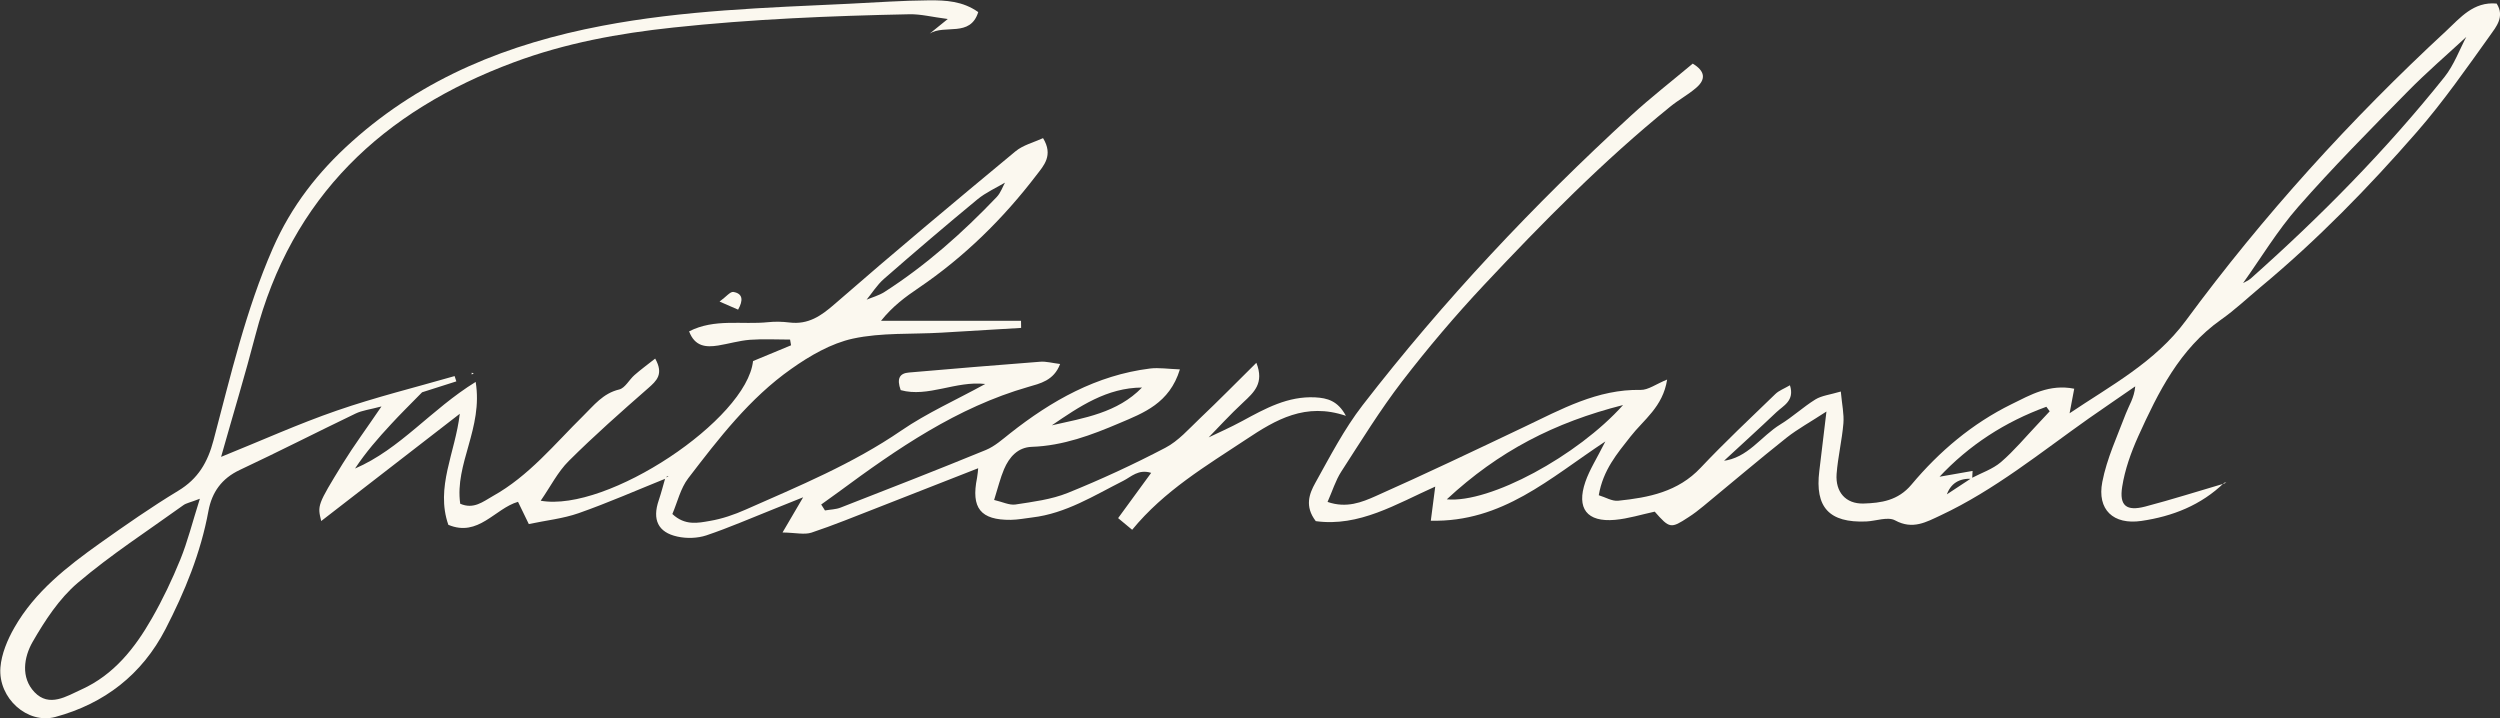
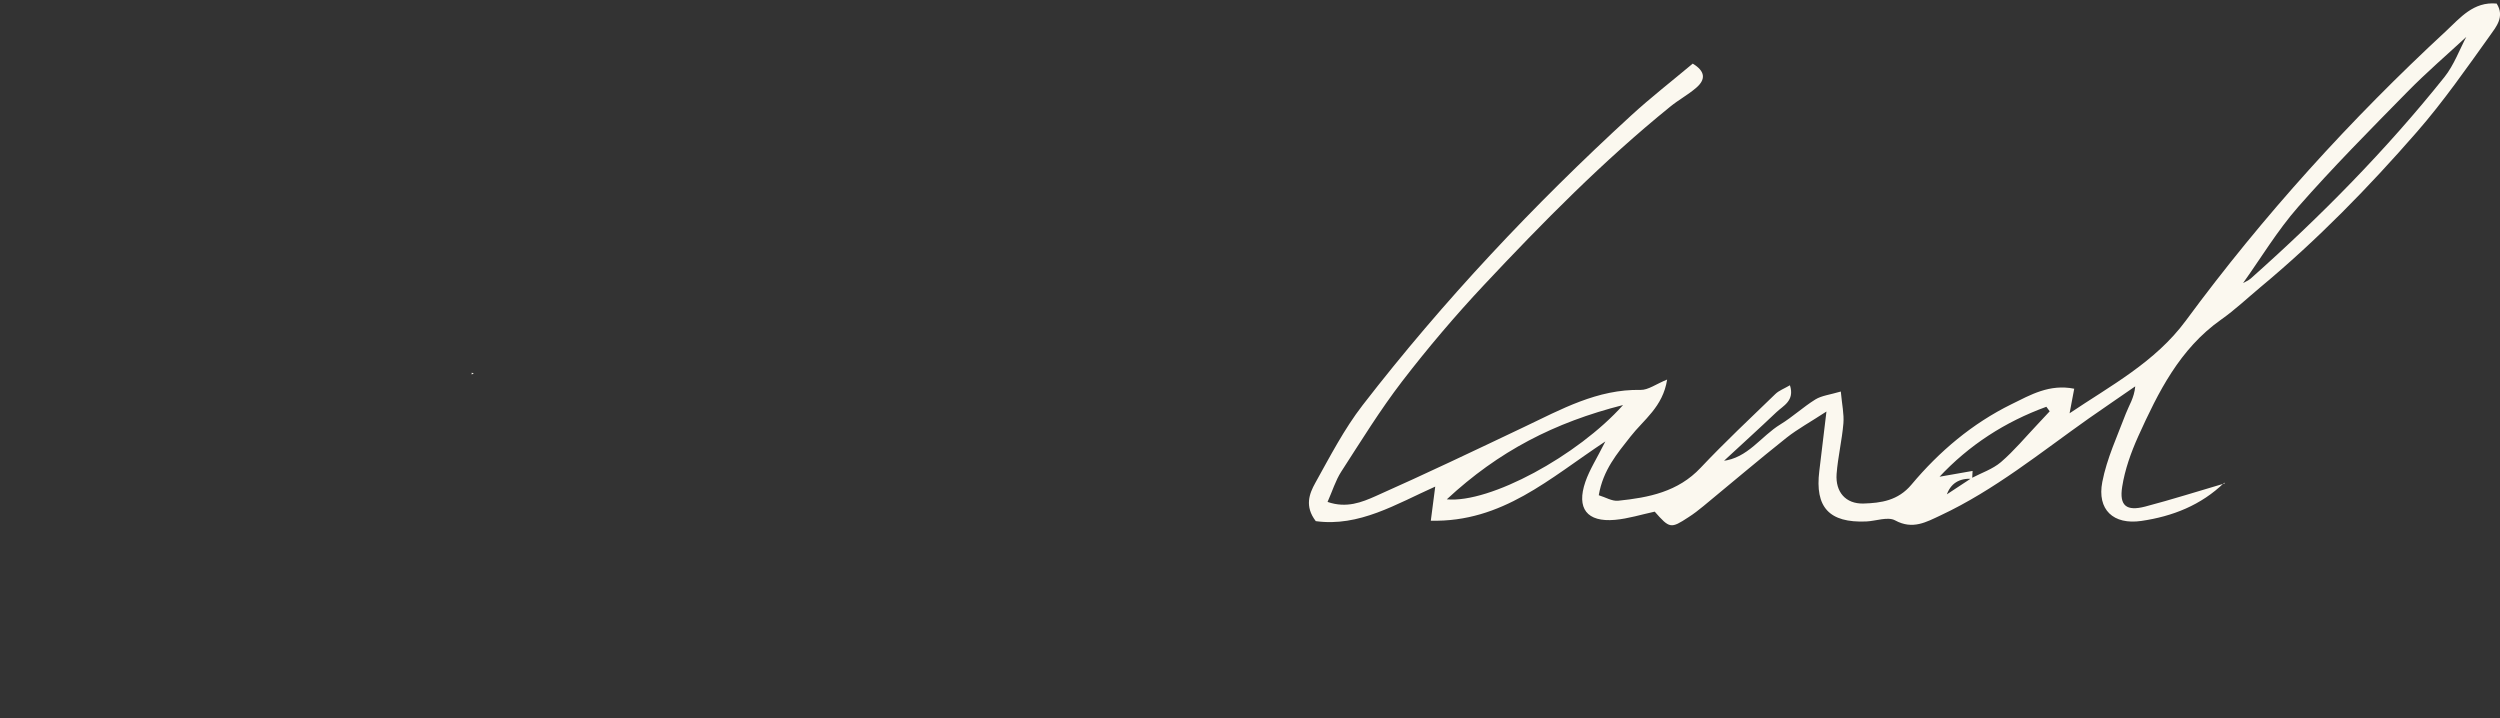
<svg xmlns="http://www.w3.org/2000/svg" id="Layer_1" data-name="Layer 1" viewBox="0 0 231.46 66.48">
  <rect x="0" y="0" width="231.46" height="66.48" fill="#333333" stroke="none" />
  <defs>
    <style>
      .cls-1 {
        fill: #FBF8EF;
      }
    </style>
  </defs>
-   <path class="cls-1" d="m111.53,40.67c1.17-.56,2.36-1.08,3.5-1.7,2.12-1.15,4.21-2.31,6.74-2.18,1.11.06,2.09.31,2.84,1.71-3.74-1.27-6.5.36-9.22,2.17-3.73,2.47-7.6,4.76-10.57,8.38-.44-.36-.79-.66-1.3-1.08,1.03-1.41,1.99-2.72,3.06-4.19-1.18-.37-1.84.36-2.57.73-2.72,1.37-5.32,3.03-8.45,3.4-.66.08-1.31.21-1.97.22-2.81.03-3.7-1.09-3.13-3.89.06-.32.08-.64.11-.96l.05.05c-3.15,1.23-6.29,2.47-9.44,3.7-2.01.78-4,1.6-6.04,2.28-.66.22-1.46.01-2.69-.01.73-1.25,1.16-1.99,1.91-3.26-1.2.48-1.97.79-2.74,1.1-2.07.82-4.12,1.72-6.23,2.43-.82.27-1.82.3-2.67.11-1.81-.39-2.34-1.58-1.73-3.36.23-.68.41-1.39.61-2.08.1-.05.2-.09.3-.14-.05,0-.12-.02-.15,0-.05.05-.07.13-.1.2-2.68,1.08-5.34,2.25-8.07,3.21-1.45.51-3.03.67-4.62,1.01-.41-.84-.69-1.42-1-2.06-2.14.62-3.67,3.3-6.45,2.13-1.21-3.48.64-6.66,1.06-10.28-4.47,3.46-8.64,6.68-12.83,9.93-.35-1.45-.38-1.46,2-5.33,1.04-1.68,2.22-3.27,3.58-5.28-1.04.28-1.78.36-2.4.66-3.58,1.72-7.12,3.53-10.72,5.22-1.68.79-2.58,2.07-2.9,3.79-.71,3.88-2.19,7.48-3.98,10.95-2.17,4.2-5.65,6.9-10.2,8.13-2.56.69-5.3-1.72-5.08-4.58.1-1.26.65-2.57,1.29-3.69,1.9-3.33,4.87-5.64,7.93-7.82,2.37-1.68,4.76-3.35,7.24-4.85,1.84-1.11,2.73-2.63,3.27-4.68,1.59-5.99,2.98-12.04,5.49-17.77,1.71-3.9,4.19-7.08,7.32-9.88,6.63-5.95,14.54-9.08,23.16-10.72,7.54-1.44,15.18-1.68,22.82-2.04,2.49-.12,4.97-.3,7.46-.32,1.54-.01,3.12.07,4.55,1.09-.74,2.37-3.1,1.11-4.49,1.99.43-.34.85-.69,1.67-1.35-1.47-.19-2.51-.46-3.54-.44-7.31.15-14.6.45-21.88,1.23-5.06.54-9.98,1.44-14.76,3.22-12.13,4.51-20.58,12.44-23.92,25.26-.95,3.66-2.05,7.27-3.18,11.27,3.74-1.51,7.17-3.06,10.7-4.28,3.58-1.24,7.27-2.15,10.92-3.2.05.17.11.33.16.49-1.25.4-2.5.8-3.17,1.01-1.22,1.24-2.06,2.07-2.86,2.94-1.2,1.29-2.36,2.62-3.35,4.12,4.19-1.8,7.04-5.48,11.17-8.02.7,4.3-1.96,7.57-1.43,11.28,1.25.54,2.1-.19,3.02-.71,3.34-1.86,5.7-4.8,8.36-7.42,1-.98,1.83-2.09,3.34-2.45.54-.13.92-.9,1.41-1.33.58-.51,1.21-.97,1.92-1.53.81,1.45.14,2.05-.67,2.76-2.49,2.18-4.98,4.38-7.33,6.72-1.02,1.01-1.69,2.37-2.6,3.68,6.17,1.1,19.08-7.53,19.66-12.93,1.14-.47,2.33-.96,3.52-1.46-.03-.18-.06-.35-.09-.53-1.24,0-2.49-.07-3.72.02-.99.08-1.96.37-2.94.53-1.13.18-2.16.1-2.69-1.31,2.37-1.21,4.9-.6,7.31-.85.66-.07,1.34-.05,1.99.03,1.73.21,2.91-.6,4.18-1.71,5.51-4.8,11.12-9.48,16.74-14.14.7-.58,1.68-.82,2.55-1.22.98,1.6.05,2.56-.6,3.41-3.09,4.05-6.69,7.59-10.92,10.46-1.21.82-2.39,1.68-3.48,3.04h12.96c0,.22,0,.44.01.66-2.46.15-4.92.3-7.39.44-2.73.16-5.54-.02-8.18.55-2.02.44-4,1.59-5.72,2.81-3.84,2.7-6.7,6.43-9.53,10.12-.72.94-1,2.21-1.47,3.31,1.17,1.1,2.38.83,3.47.64,1.13-.19,2.26-.58,3.32-1.05,4.93-2.18,9.92-4.24,14.41-7.32,2.38-1.63,5.06-2.82,7.77-4.31-2.75-.31-5.3,1.27-7.83.57-.39-1.08-.09-1.56.76-1.63,4.06-.35,8.11-.69,12.17-1,.54-.04,1.09.12,1.83.21-.58,1.55-1.88,1.81-2.94,2.12-6.61,1.9-12.14,5.72-17.57,9.73-.53.39-1.07.77-1.61,1.16.12.18.23.37.35.55.49-.09,1.01-.09,1.46-.27,4.49-1.75,8.98-3.5,13.44-5.33.82-.34,1.53-.98,2.24-1.54,3.84-3.03,8-5.38,12.95-6,.82-.1,1.68.04,2.77.08-.96,3.14-3.36,4.03-5.6,4.98-2.58,1.1-5.22,2.09-8.1,2.19-1.31.04-2.1.95-2.58,2.07-.35.82-.56,1.71-.92,2.85.78.18,1.41.5,1.97.42,1.63-.25,3.32-.46,4.84-1.07,3.07-1.24,6.1-2.64,9.04-4.18,1.21-.63,2.18-1.75,3.2-2.72,1.72-1.63,3.38-3.32,5.23-5.15.75,1.89-.23,2.74-1.21,3.66-1.21,1.12-2.32,2.34-3.47,3.52l-.06.17c0-.08,0-.16,0-.23Zm-17.91-24.37l.1-.04s-.03.11-.03.11c-.18.16-.36.32-.54.48-.89.53-1.87.96-2.66,1.61-2.92,2.41-5.8,4.87-8.65,7.36-.65.57-1.12,1.34-1.68,2.02-.54.3-1.07.59-1.61.89.01-.02.02-.05.04-.07.51-.29,1.02-.58,1.53-.87.59-.25,1.24-.42,1.77-.76,3.85-2.47,7.24-5.49,10.39-8.79.37-.39.55-.95.82-1.44.17-.17.35-.34.52-.5ZM18.49,46.18c-.9.35-1.25.4-1.51.59-3.29,2.37-6.71,4.58-9.79,7.2-1.71,1.46-3.03,3.48-4.17,5.46-.81,1.41-1.11,3.3.17,4.65,1.37,1.44,2.97.38,4.36-.25,2.98-1.35,4.93-3.81,6.5-6.56,1.01-1.76,1.89-3.61,2.65-5.48.67-1.65,1.1-3.39,1.8-5.6Zm78.89-6.8c2.98-.68,6.07-1.15,8.35-3.5-3.25.02-5.79,1.75-8.35,3.5Z" />
  <path class="cls-1" d="m191.57,38.29c3.83-2.58,7.97-4.76,10.8-8.6,7.17-9.73,15.26-18.64,24.12-26.84,1.28-1.19,2.51-2.72,4.66-2.52.77,1.21-.05,2.16-.61,2.95-2.17,3.03-4.31,6.11-6.76,8.92-4.48,5.14-9.24,10.02-14.5,14.39-1.21,1.01-2.36,2.1-3.64,3-3.84,2.71-5.82,6.72-7.67,10.8-.67,1.49-1.24,3.08-1.49,4.68-.28,1.76.4,2.28,2.13,1.83,2.48-.65,4.92-1.43,7.38-2.15l-.06-.06c-2.14,2.08-4.79,3.12-7.67,3.54-2.6.38-4.12-1.04-3.62-3.61.42-2.17,1.39-4.24,2.18-6.33.29-.76.77-1.44.87-2.52-1.43.99-2.87,1.97-4.3,2.97-4.46,3.15-8.72,6.63-13.71,8.97-1.33.62-2.59,1.36-4.22.47-.68-.37-1.77.06-2.68.1-3.43.14-4.76-1.31-4.34-4.68.2-1.63.39-3.27.66-5.5-1.48.97-2.66,1.61-3.7,2.43-2.59,2.06-5.12,4.21-7.68,6.32-.45.37-.91.73-1.4,1.04-1.63,1.07-1.74,1.05-3.12-.52-1.25.27-2.45.65-3.68.76-2.59.23-3.59-1.05-2.74-3.52.39-1.13,1.06-2.16,1.85-3.74-5.19,3.43-9.53,7.49-16.16,7.34.17-1.28.29-2.19.41-3.16-3.62,1.62-7.05,3.75-11.06,3.2-1.05-1.37-.6-2.54-.05-3.53,1.37-2.46,2.68-5,4.39-7.21,7.48-9.67,15.84-18.55,24.85-26.81,1.82-1.67,3.78-3.19,5.71-4.81,1.18.71,1.21,1.47.33,2.23-.75.65-1.65,1.13-2.42,1.76-6.21,5.03-11.8,10.71-17.25,16.52-2.66,2.84-5.19,5.82-7.56,8.9-2.05,2.67-3.82,5.55-5.65,8.38-.52.81-.81,1.78-1.26,2.79,1.75.61,3.18.03,4.46-.54,4.61-2.05,9.16-4.22,13.72-6.39,3.45-1.64,6.8-3.52,10.81-3.44.7.01,1.42-.54,2.45-.96-.39,2.54-2.19,3.73-3.4,5.29-1.22,1.56-2.53,3.07-2.93,5.42.63.19,1.23.57,1.8.51,2.82-.29,5.54-.82,7.64-3.06,2.22-2.35,4.58-4.57,6.91-6.82.33-.32.8-.49,1.35-.81.46,1.45-.63,1.89-1.27,2.51-1.62,1.54-3.28,3.04-4.92,4.56,0,0-.06.11-.06.11v-.17c2.35-.25,3.56-2.29,5.37-3.39,1.13-.69,2.11-1.61,3.24-2.31.57-.35,1.32-.43,2.35-.73.11,1.22.31,2.09.24,2.94-.13,1.57-.51,3.12-.63,4.69-.12,1.67.84,2.78,2.48,2.74,1.64-.05,3.21-.27,4.45-1.75,2.58-3.08,5.63-5.66,9.27-7.45,1.75-.86,3.51-1.89,5.8-1.43-.17.87-.31,1.63-.45,2.38-.1.08-.19.17-.29.25.08-.1.16-.2.24-.3Zm-11.43,7.55c.8-.53,1.6-1.05,2.4-1.58.91-.48,1.95-.82,2.72-1.48,1.23-1.06,2.27-2.32,3.39-3.5.38-.4.75-.8,1.12-1.2-.1-.14-.21-.28-.31-.42-3.81,1.39-7.15,3.53-9.96,6.55v.15s-.06-.2-.06-.2c1.08-.19,2.15-.38,3.19-.56-.02.27-.03.5-.04.73-1.19-.07-2.02.42-2.39,1.58-.16,0-.33.02-.21.01-.14.06,0,0,.15-.07ZM228.47,3.3c-1.88,1.74-3.83,3.41-5.62,5.24-3.42,3.48-6.86,6.95-10.08,10.62-1.93,2.2-3.46,4.76-5.17,7.15l-.05-.04c.28-.16.6-.28.84-.49,6.47-5.75,12.53-11.89,17.93-18.65.89-1.12,1.39-2.54,2.08-3.83l.16-.02s-.09.03-.09.03Zm-94.52,42.93c3.99.38,12.12-4.03,16.32-8.73-6.35,1.61-11.52,4.27-16.32,8.73Z" />
-   <path class="cls-1" d="m68.34,28.67c-.47-.2-.93-.41-1.72-.75.61-.44.99-.94,1.28-.89.88.15.93.77.43,1.65Z" />
-   <path class="cls-1" d="m205.99,44.74c.16-.08.33-.15.13-.06.2,0,0,0-.19,0,0,0,.06.06.06.06Z" />
  <polygon class="cls-1" points="43.68 34.5 43.87 34.6 43.66 34.66 43.68 34.5" />
</svg>